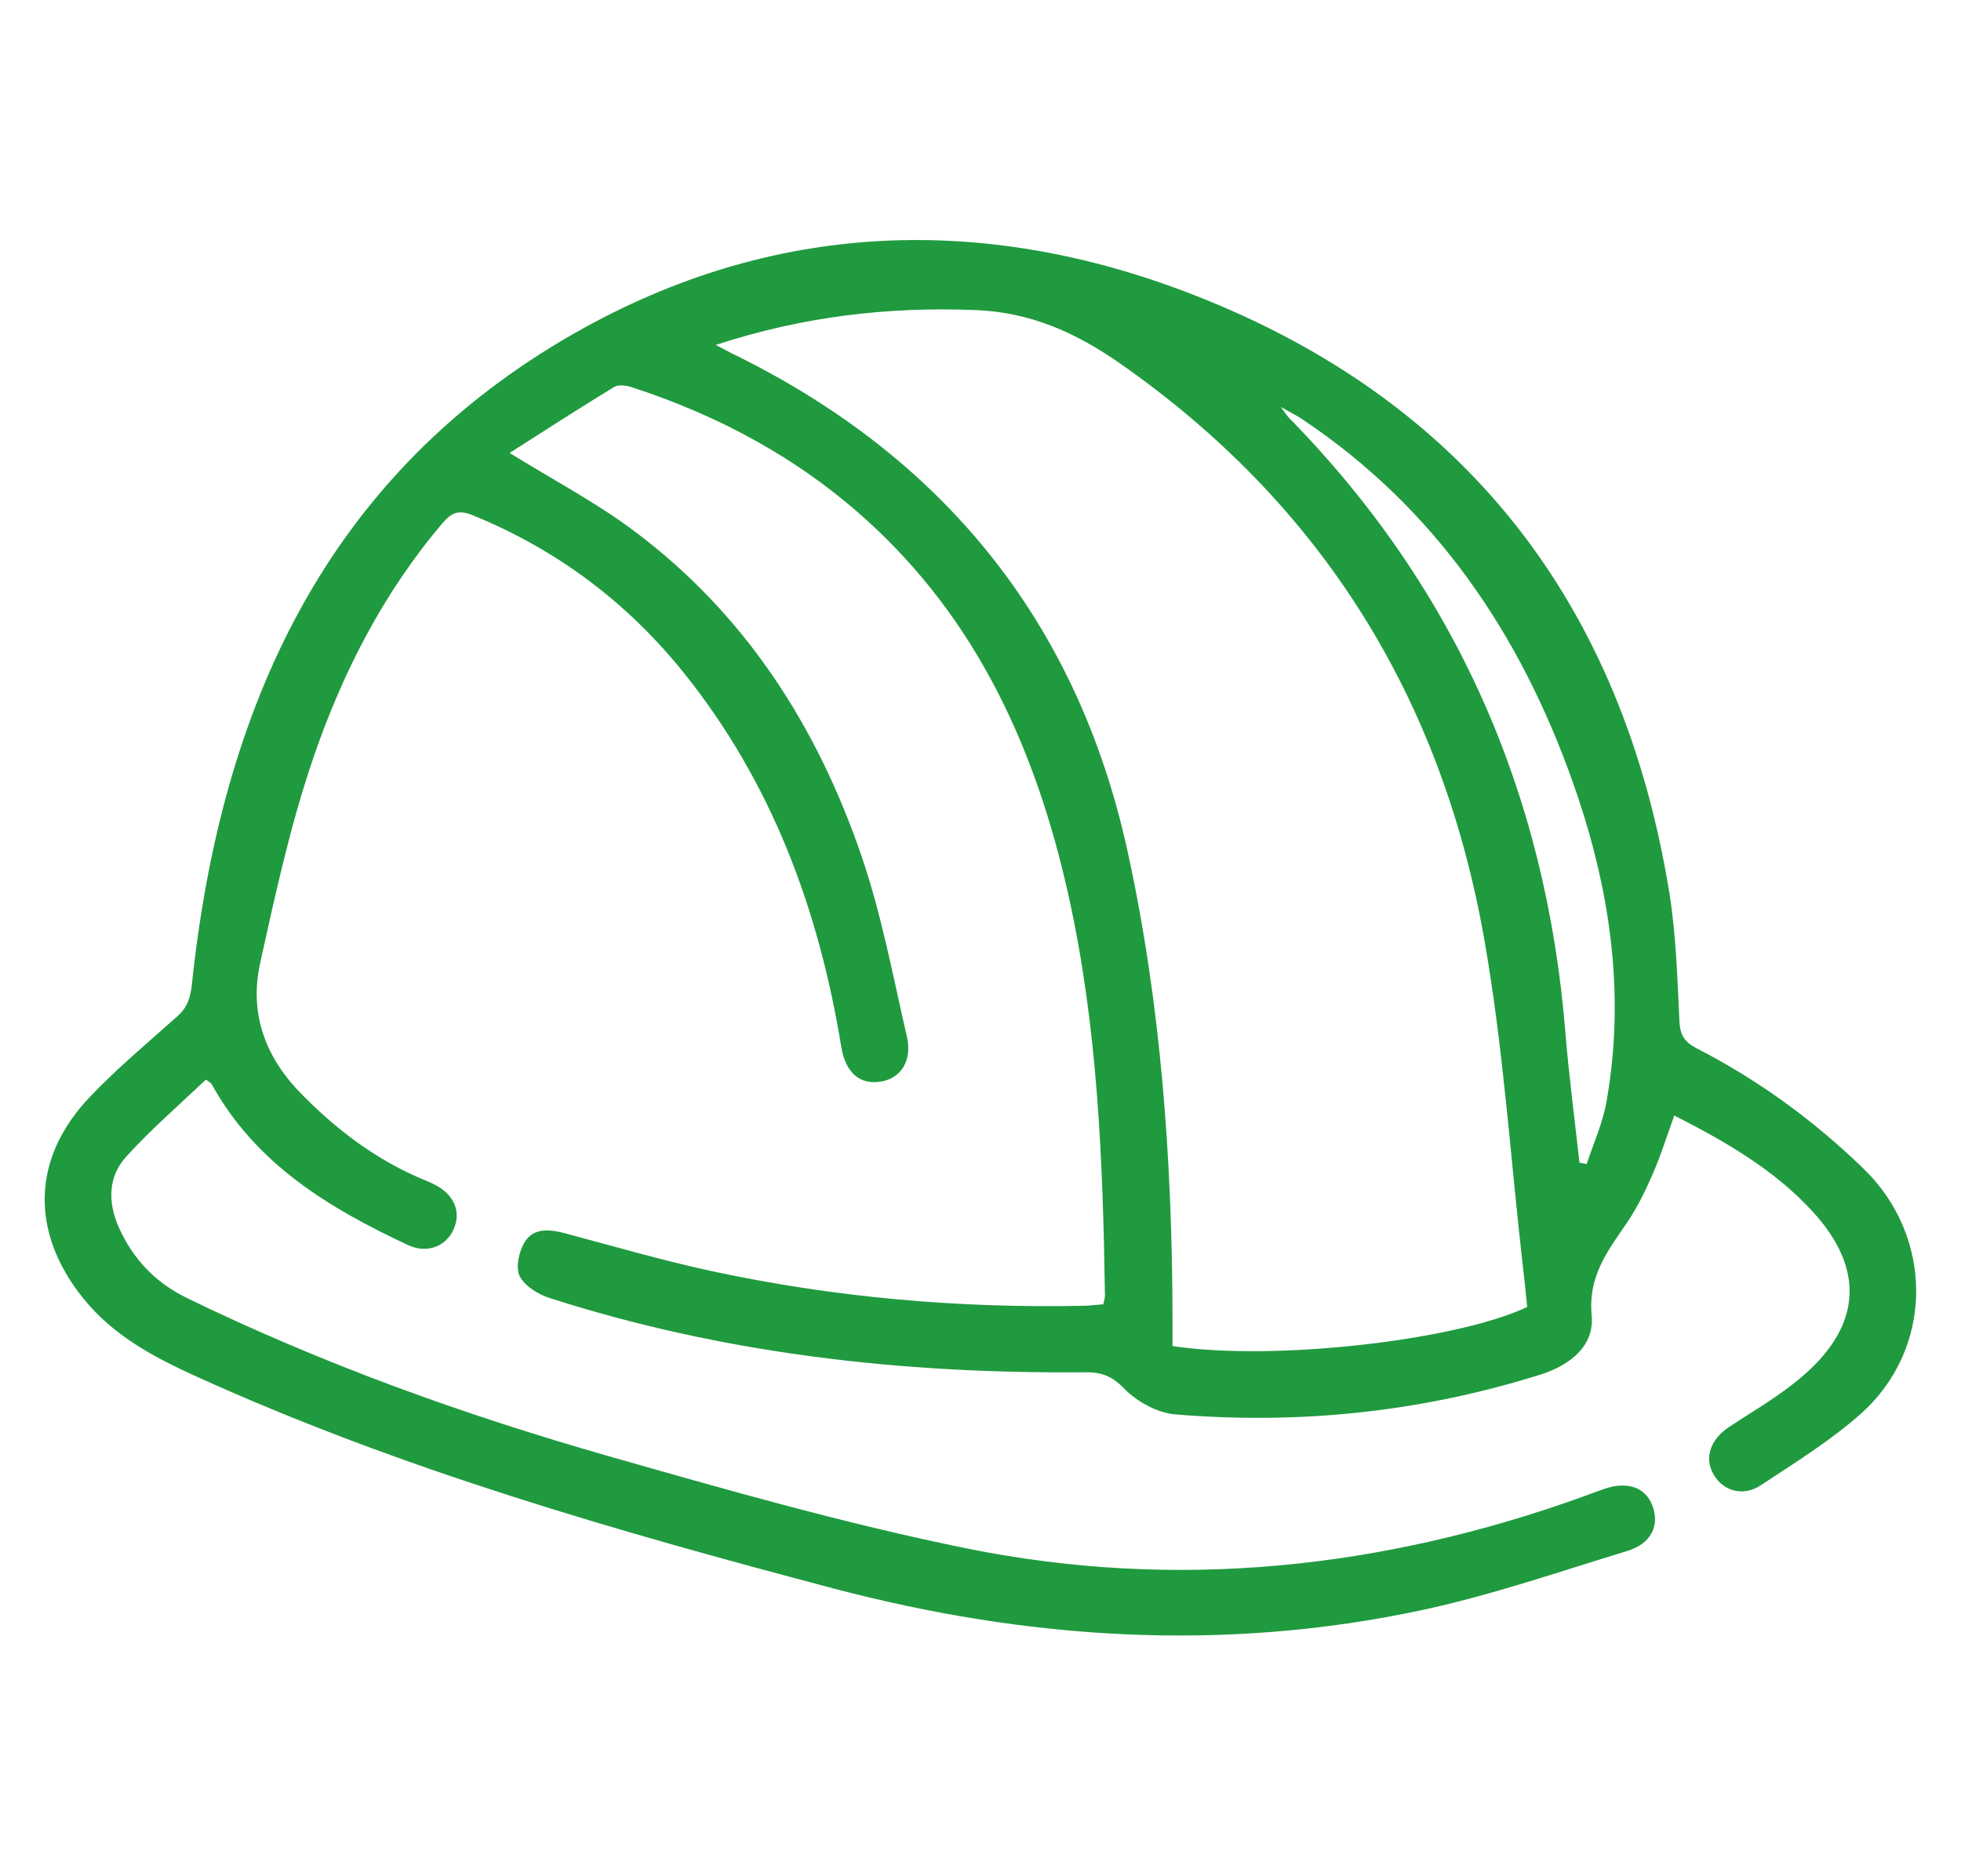
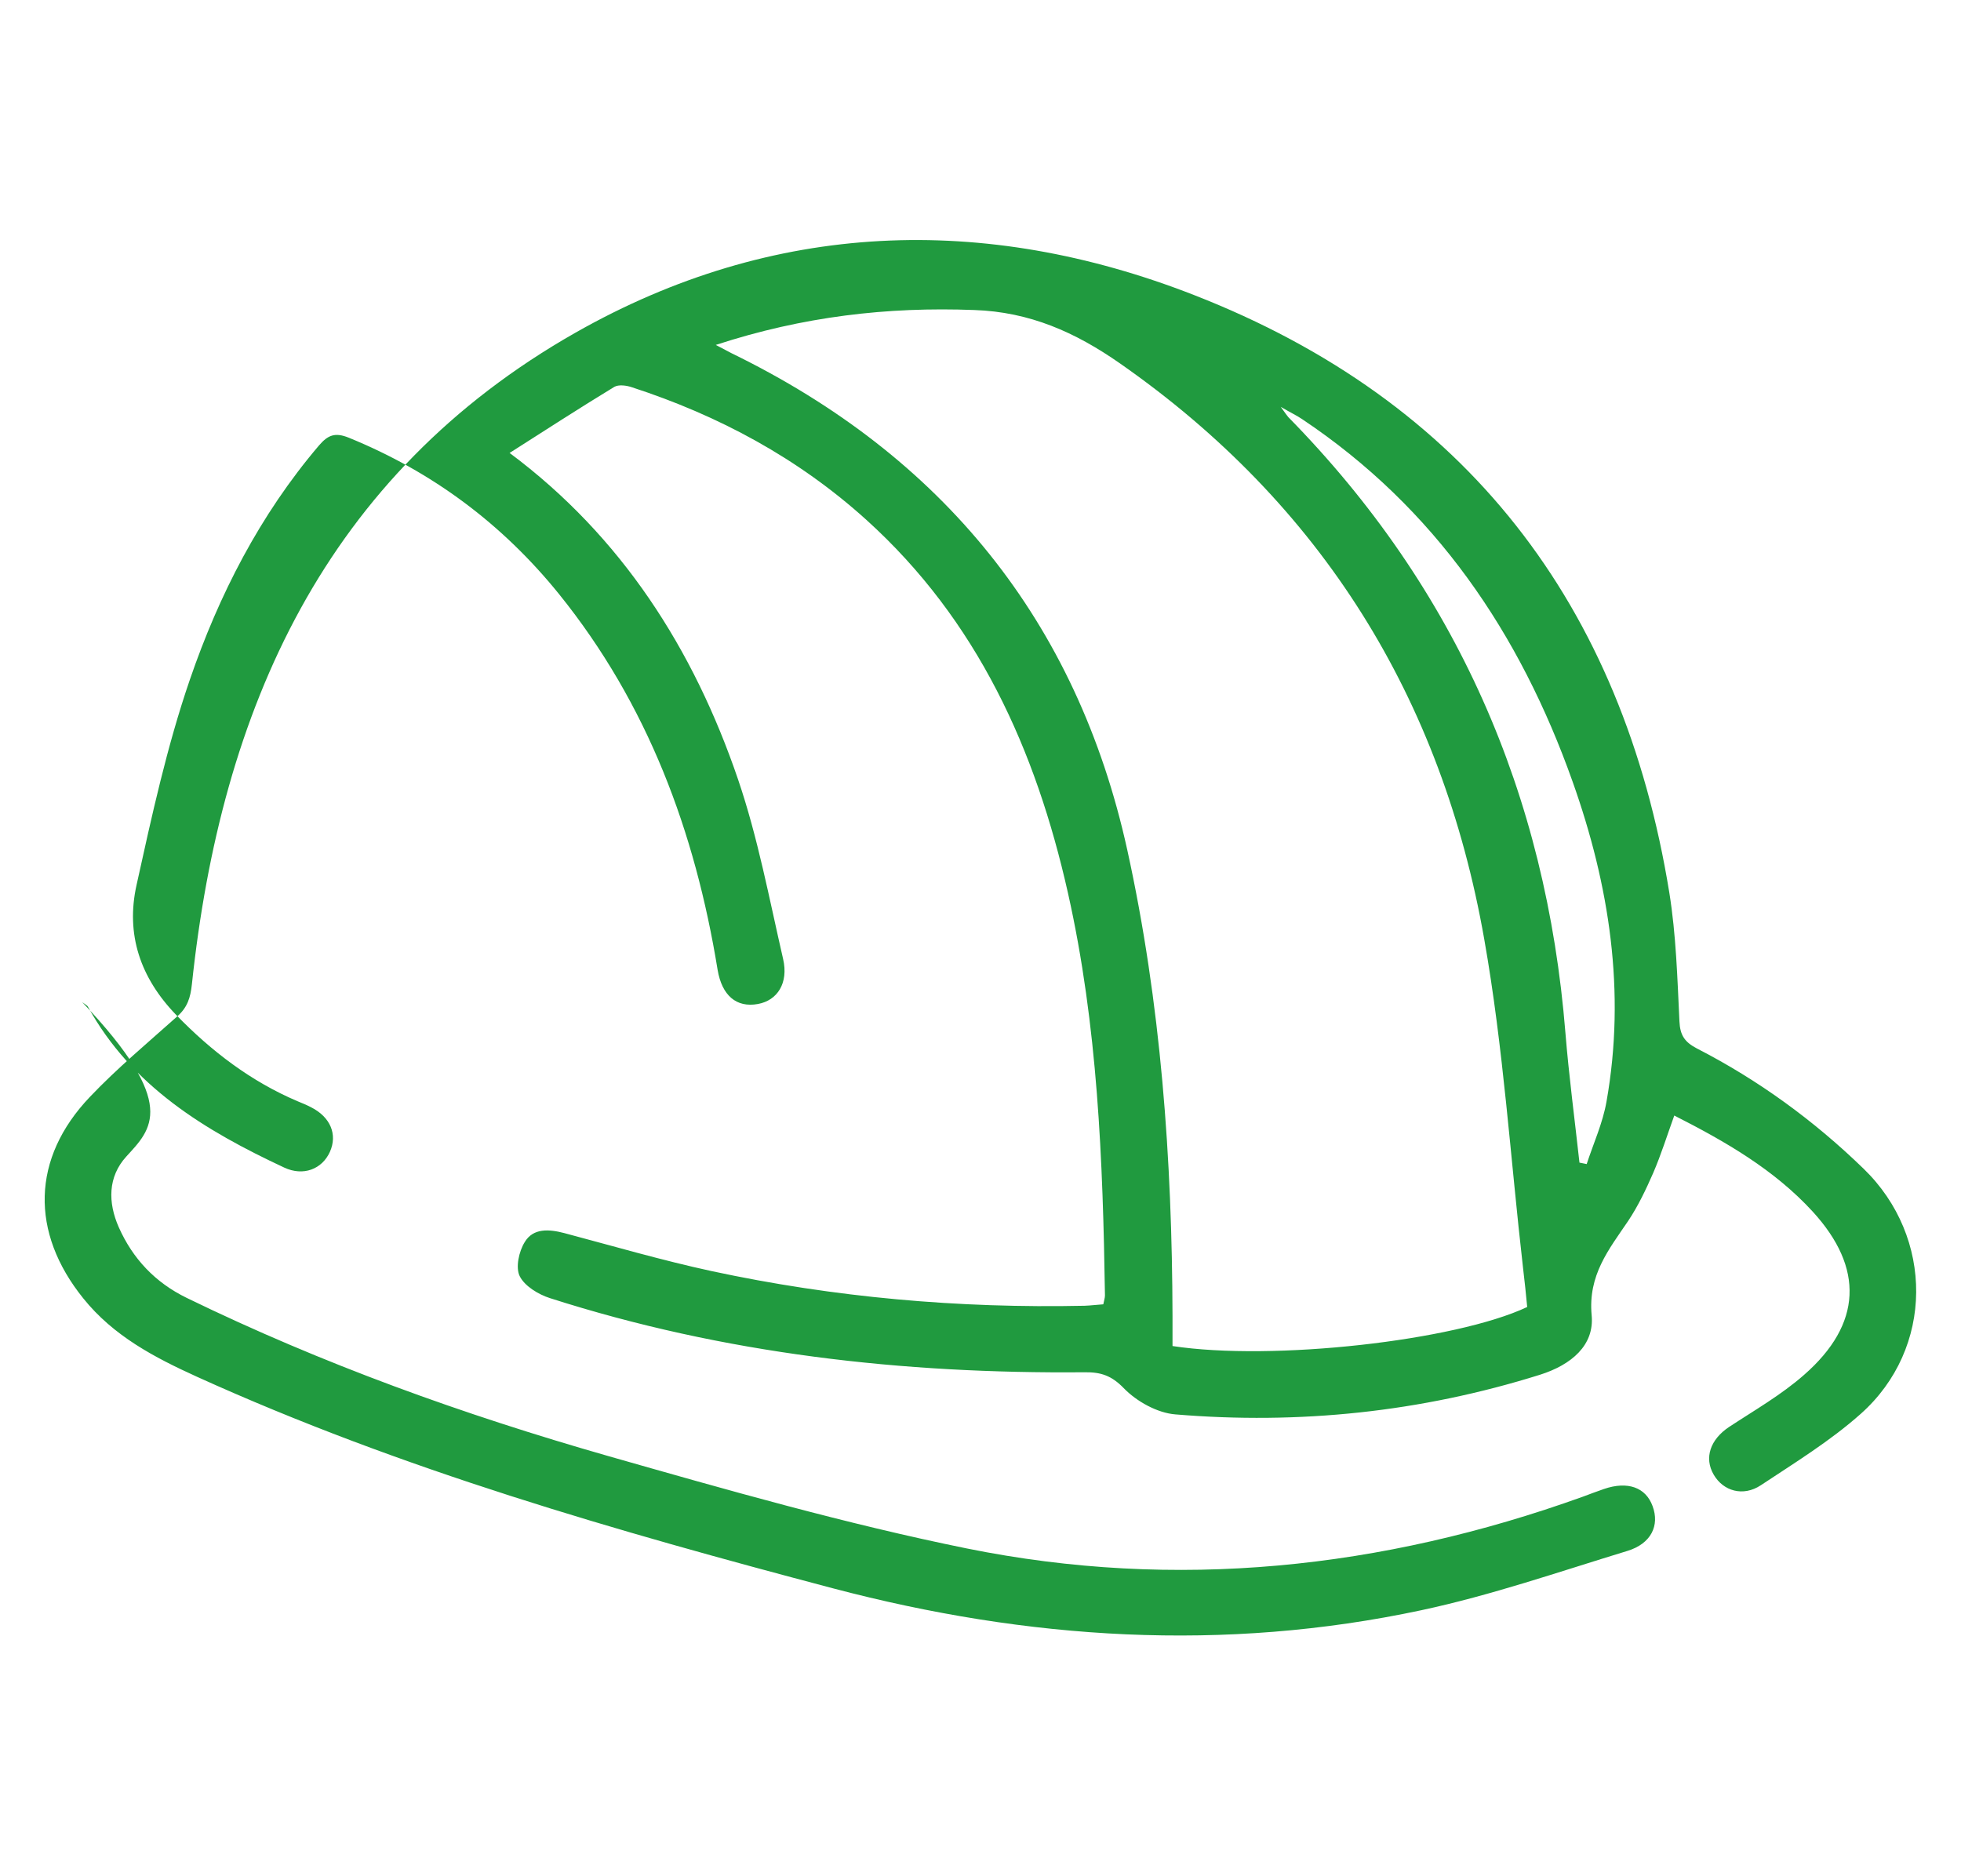
<svg xmlns="http://www.w3.org/2000/svg" id="Warstwa_1" x="0px" y="0px" viewBox="0 0 94.93 90.83" style="enable-background:new 0 0 94.93 90.83;" xml:space="preserve">
  <style type="text/css">	.st0{fill:#263654;}	.st1{fill:#209A3F;}	.st2{fill:#FFFFFF;}	.st3{fill:#E7EBED;}</style>
  <g>
-     <path class="st1" d="M81.05,54.01c-0.35,0.97-0.64,1.9-1.02,2.78c-0.35,0.8-0.73,1.6-1.21,2.32c-0.94,1.39-1.95,2.62-1.77,4.57  c0.14,1.45-0.98,2.4-2.5,2.88c-5.77,1.81-11.66,2.42-17.65,1.92c-0.88-0.07-1.88-0.63-2.5-1.27c-0.59-0.61-1.11-0.78-1.89-0.77  c-8.81,0.08-17.47-0.89-25.89-3.59c-0.56-0.18-1.22-0.58-1.46-1.06c-0.21-0.42-0.04-1.2,0.24-1.65c0.41-0.69,1.18-0.63,1.91-0.44  c2.37,0.63,4.73,1.32,7.13,1.84c5.95,1.28,11.98,1.81,18.06,1.68c0.3-0.01,0.59-0.05,0.91-0.07c0.03-0.17,0.08-0.3,0.08-0.43  c-0.1-6.54-0.35-13.06-1.79-19.48c-1.56-6.94-4.38-13.21-9.77-18.08c-3.3-2.98-7.13-5.04-11.34-6.41  c-0.26-0.09-0.64-0.14-0.85-0.02c-1.71,1.04-3.39,2.13-5.07,3.2c2.13,1.32,4.17,2.39,5.99,3.75c5.42,4.04,8.91,9.5,11.06,15.81  c0.96,2.82,1.51,5.78,2.18,8.69c0.27,1.17-0.28,2.01-1.22,2.18c-1.04,0.19-1.74-0.41-1.95-1.65c-1.09-6.69-3.38-12.87-7.68-18.2  c-2.74-3.39-6.13-5.92-10.18-7.57c-0.67-0.27-1.01-0.12-1.44,0.38c-2.86,3.36-4.84,7.23-6.25,11.34c-1.11,3.23-1.84,6.59-2.58,9.94  c-0.53,2.39,0.18,4.49,1.92,6.29c1.71,1.76,3.62,3.22,5.88,4.18c0.22,0.09,0.44,0.18,0.65,0.29c0.93,0.47,1.29,1.31,0.91,2.16  c-0.38,0.84-1.29,1.19-2.21,0.76c-3.83-1.79-7.38-3.93-9.51-7.8c-0.03-0.05-0.1-0.08-0.27-0.21C8.69,53.48,7.32,54.67,6.11,56  c-0.89,0.98-0.89,2.22-0.36,3.42c0.68,1.53,1.77,2.68,3.29,3.42c6.55,3.19,13.39,5.65,20.38,7.65c5.75,1.64,11.52,3.29,17.38,4.48  c10.13,2.05,20.1,0.99,29.81-2.5c0.35-0.13,0.69-0.26,1.04-0.38c1.14-0.39,2.02-0.08,2.35,0.83c0.35,0.94-0.07,1.82-1.22,2.17  c-3.31,1.01-6.6,2.15-9.97,2.87c-9.56,2.04-19.05,1.43-28.49-1.06c-10.48-2.77-20.88-5.75-30.78-10.24  c-2.07-0.94-4.05-1.98-5.51-3.8c-2.57-3.19-2.51-6.78,0.32-9.75c1.32-1.39,2.8-2.62,4.23-3.9c0.49-0.43,0.64-0.9,0.71-1.56  c1.41-13.32,6.43-24.65,18.58-31.55c9.57-5.43,19.77-5.78,29.92-1.82c13.18,5.14,20.76,15,23.02,28.94  c0.33,2.05,0.39,4.15,0.49,6.23c0.03,0.67,0.25,1,0.84,1.31c2.98,1.53,5.67,3.49,8.08,5.83c3.41,3.31,3.41,8.7-0.14,11.86  c-1.47,1.31-3.18,2.36-4.84,3.46c-0.86,0.57-1.82,0.28-2.28-0.51c-0.48-0.82-0.16-1.71,0.74-2.31c1.23-0.81,2.54-1.56,3.64-2.53  c2.8-2.45,2.91-5.17,0.41-7.9C85.89,56.63,83.53,55.27,81.05,54.01z M34.65,16.7c0.41,0.21,0.58,0.31,0.76,0.4  c10.2,4.97,16.72,12.96,19.16,24.05c1.63,7.41,2.17,14.98,2.19,22.57c0,0.49,0,0.98,0,1.45c4.84,0.74,13.69-0.25,17.17-1.89  c-0.06-0.61-0.12-1.24-0.2-1.88c-0.61-5.31-0.95-10.67-1.88-15.93c-2.05-11.66-7.85-21.05-17.64-27.88  c-2.15-1.5-4.36-2.49-7.05-2.58C42.96,14.85,38.87,15.32,34.65,16.7z M76.46,56.29c0.12,0.02,0.23,0.05,0.35,0.07  c0.33-1.01,0.78-1.99,0.96-3.03c0.94-5.31,0.14-10.47-1.64-15.48c-2.55-7.19-6.66-13.26-13.1-17.56c-0.25-0.17-0.53-0.3-1.03-0.59  c0.24,0.33,0.3,0.42,0.36,0.49C70.5,28.48,74.85,38.46,75.78,50C75.95,52.1,76.23,54.19,76.46,56.29z" />
+     <path class="st1" d="M81.05,54.01c-0.35,0.97-0.64,1.9-1.02,2.78c-0.35,0.8-0.73,1.6-1.21,2.32c-0.94,1.39-1.95,2.62-1.77,4.57  c0.14,1.45-0.98,2.4-2.5,2.88c-5.77,1.81-11.66,2.42-17.65,1.92c-0.88-0.07-1.88-0.63-2.5-1.27c-0.59-0.61-1.11-0.78-1.89-0.77  c-8.81,0.08-17.47-0.89-25.89-3.59c-0.56-0.18-1.22-0.58-1.46-1.06c-0.21-0.42-0.04-1.2,0.24-1.65c0.41-0.69,1.18-0.63,1.91-0.44  c2.37,0.63,4.73,1.32,7.13,1.84c5.95,1.28,11.98,1.81,18.06,1.68c0.3-0.01,0.59-0.05,0.91-0.07c0.03-0.17,0.08-0.3,0.08-0.43  c-0.1-6.54-0.35-13.06-1.79-19.48c-1.56-6.94-4.38-13.21-9.77-18.08c-3.3-2.98-7.13-5.04-11.34-6.41  c-0.26-0.09-0.64-0.14-0.85-0.02c-1.71,1.04-3.39,2.13-5.07,3.2c5.42,4.04,8.91,9.5,11.06,15.81  c0.96,2.82,1.51,5.78,2.18,8.69c0.27,1.17-0.28,2.01-1.22,2.18c-1.04,0.19-1.74-0.41-1.95-1.65c-1.09-6.69-3.38-12.87-7.68-18.2  c-2.74-3.39-6.13-5.92-10.18-7.57c-0.67-0.27-1.01-0.12-1.44,0.38c-2.86,3.36-4.84,7.23-6.25,11.34c-1.11,3.23-1.84,6.59-2.58,9.94  c-0.53,2.39,0.18,4.49,1.92,6.29c1.71,1.76,3.62,3.22,5.88,4.18c0.22,0.09,0.44,0.18,0.65,0.29c0.93,0.47,1.29,1.31,0.91,2.16  c-0.38,0.84-1.29,1.19-2.21,0.76c-3.83-1.79-7.38-3.93-9.51-7.8c-0.03-0.05-0.1-0.08-0.27-0.21C8.69,53.48,7.32,54.67,6.11,56  c-0.89,0.98-0.89,2.22-0.36,3.42c0.68,1.53,1.77,2.68,3.29,3.42c6.55,3.19,13.39,5.65,20.38,7.65c5.75,1.64,11.52,3.29,17.38,4.48  c10.13,2.05,20.1,0.99,29.81-2.5c0.35-0.13,0.69-0.26,1.04-0.38c1.14-0.39,2.02-0.08,2.35,0.83c0.35,0.94-0.07,1.82-1.22,2.17  c-3.31,1.01-6.6,2.15-9.97,2.87c-9.56,2.04-19.05,1.43-28.49-1.06c-10.48-2.77-20.88-5.75-30.78-10.24  c-2.07-0.94-4.05-1.98-5.51-3.8c-2.57-3.19-2.51-6.78,0.32-9.75c1.32-1.39,2.8-2.62,4.23-3.9c0.49-0.43,0.64-0.9,0.71-1.56  c1.41-13.32,6.43-24.65,18.58-31.55c9.57-5.43,19.77-5.78,29.92-1.82c13.18,5.14,20.76,15,23.02,28.94  c0.33,2.05,0.39,4.15,0.49,6.23c0.03,0.67,0.25,1,0.84,1.31c2.98,1.53,5.67,3.49,8.08,5.83c3.41,3.31,3.41,8.7-0.14,11.86  c-1.47,1.31-3.18,2.36-4.84,3.46c-0.86,0.57-1.82,0.28-2.28-0.51c-0.48-0.82-0.16-1.71,0.74-2.31c1.23-0.81,2.54-1.56,3.64-2.53  c2.8-2.45,2.91-5.17,0.41-7.9C85.89,56.63,83.53,55.27,81.05,54.01z M34.65,16.7c0.41,0.21,0.58,0.31,0.76,0.4  c10.2,4.97,16.72,12.96,19.16,24.05c1.63,7.41,2.17,14.98,2.19,22.57c0,0.49,0,0.98,0,1.45c4.84,0.74,13.69-0.25,17.17-1.89  c-0.06-0.61-0.12-1.24-0.2-1.88c-0.61-5.31-0.95-10.67-1.88-15.93c-2.05-11.66-7.85-21.05-17.64-27.88  c-2.15-1.5-4.36-2.49-7.05-2.58C42.96,14.85,38.87,15.32,34.65,16.7z M76.46,56.29c0.12,0.02,0.23,0.05,0.35,0.07  c0.33-1.01,0.78-1.99,0.96-3.03c0.94-5.31,0.14-10.47-1.64-15.48c-2.55-7.19-6.66-13.26-13.1-17.56c-0.25-0.17-0.53-0.3-1.03-0.59  c0.24,0.33,0.3,0.42,0.36,0.49C70.5,28.48,74.85,38.46,75.78,50C75.95,52.1,76.23,54.19,76.46,56.29z" />
  </g>
</svg>